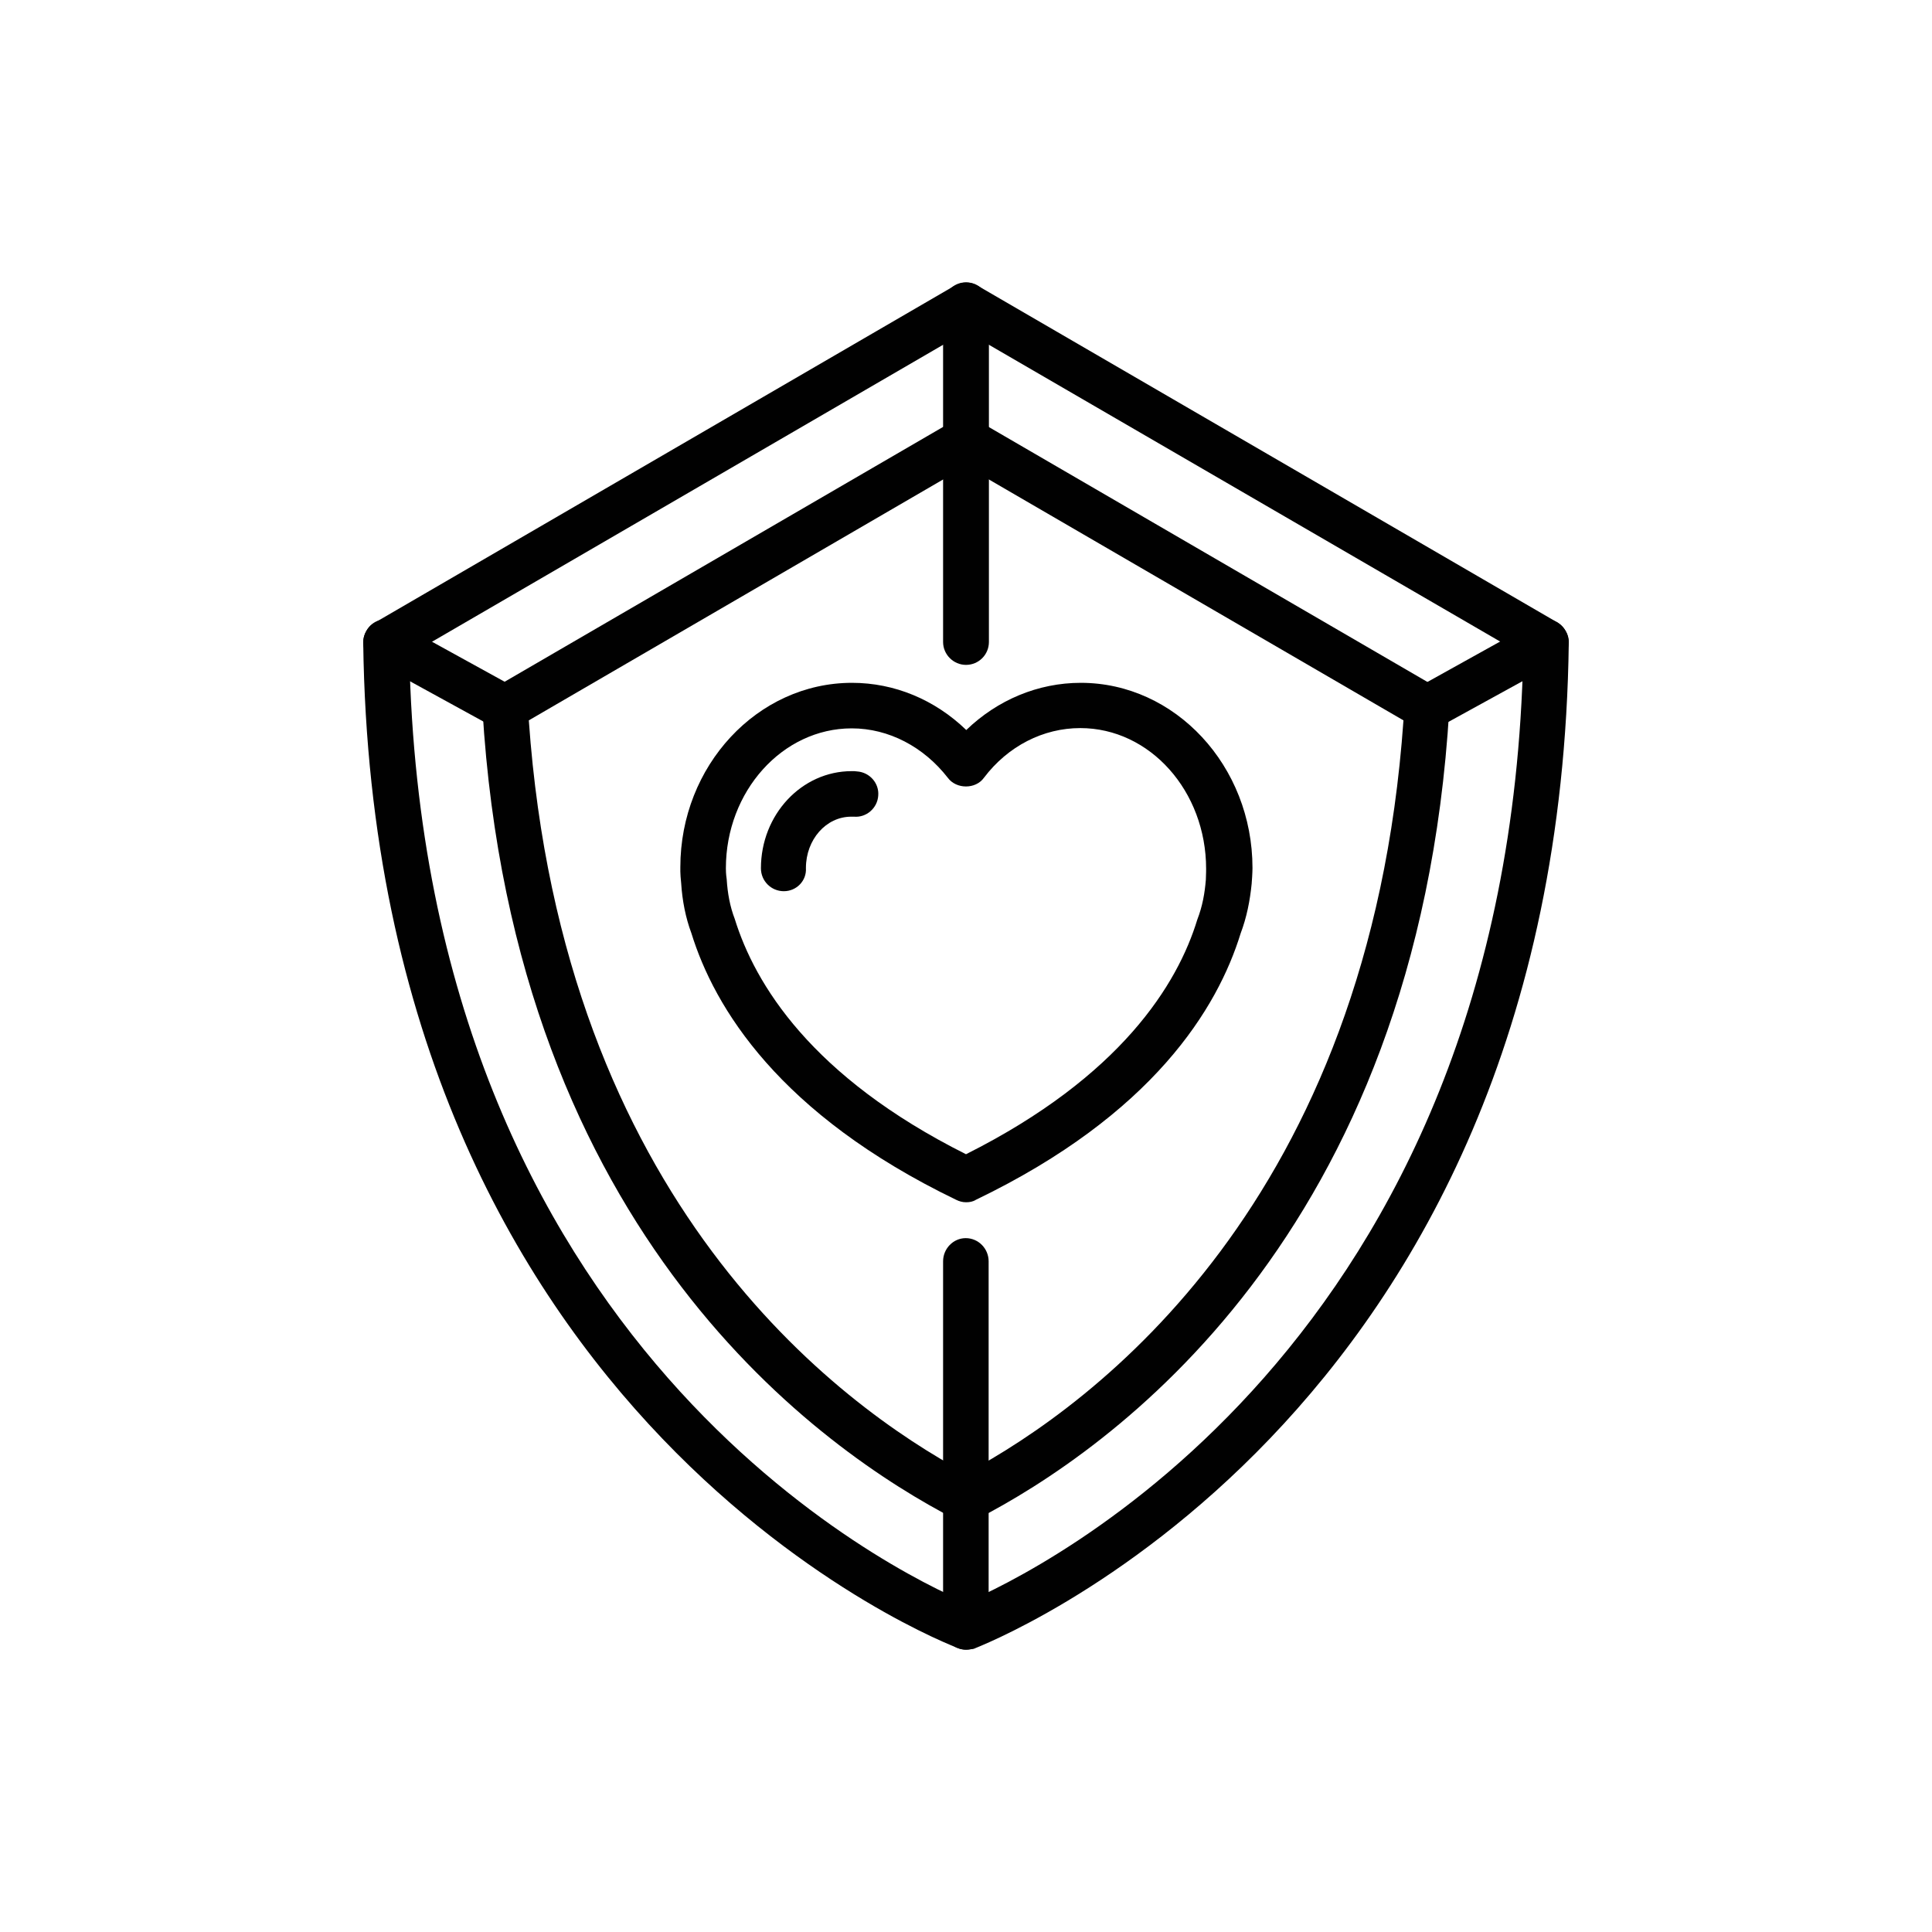
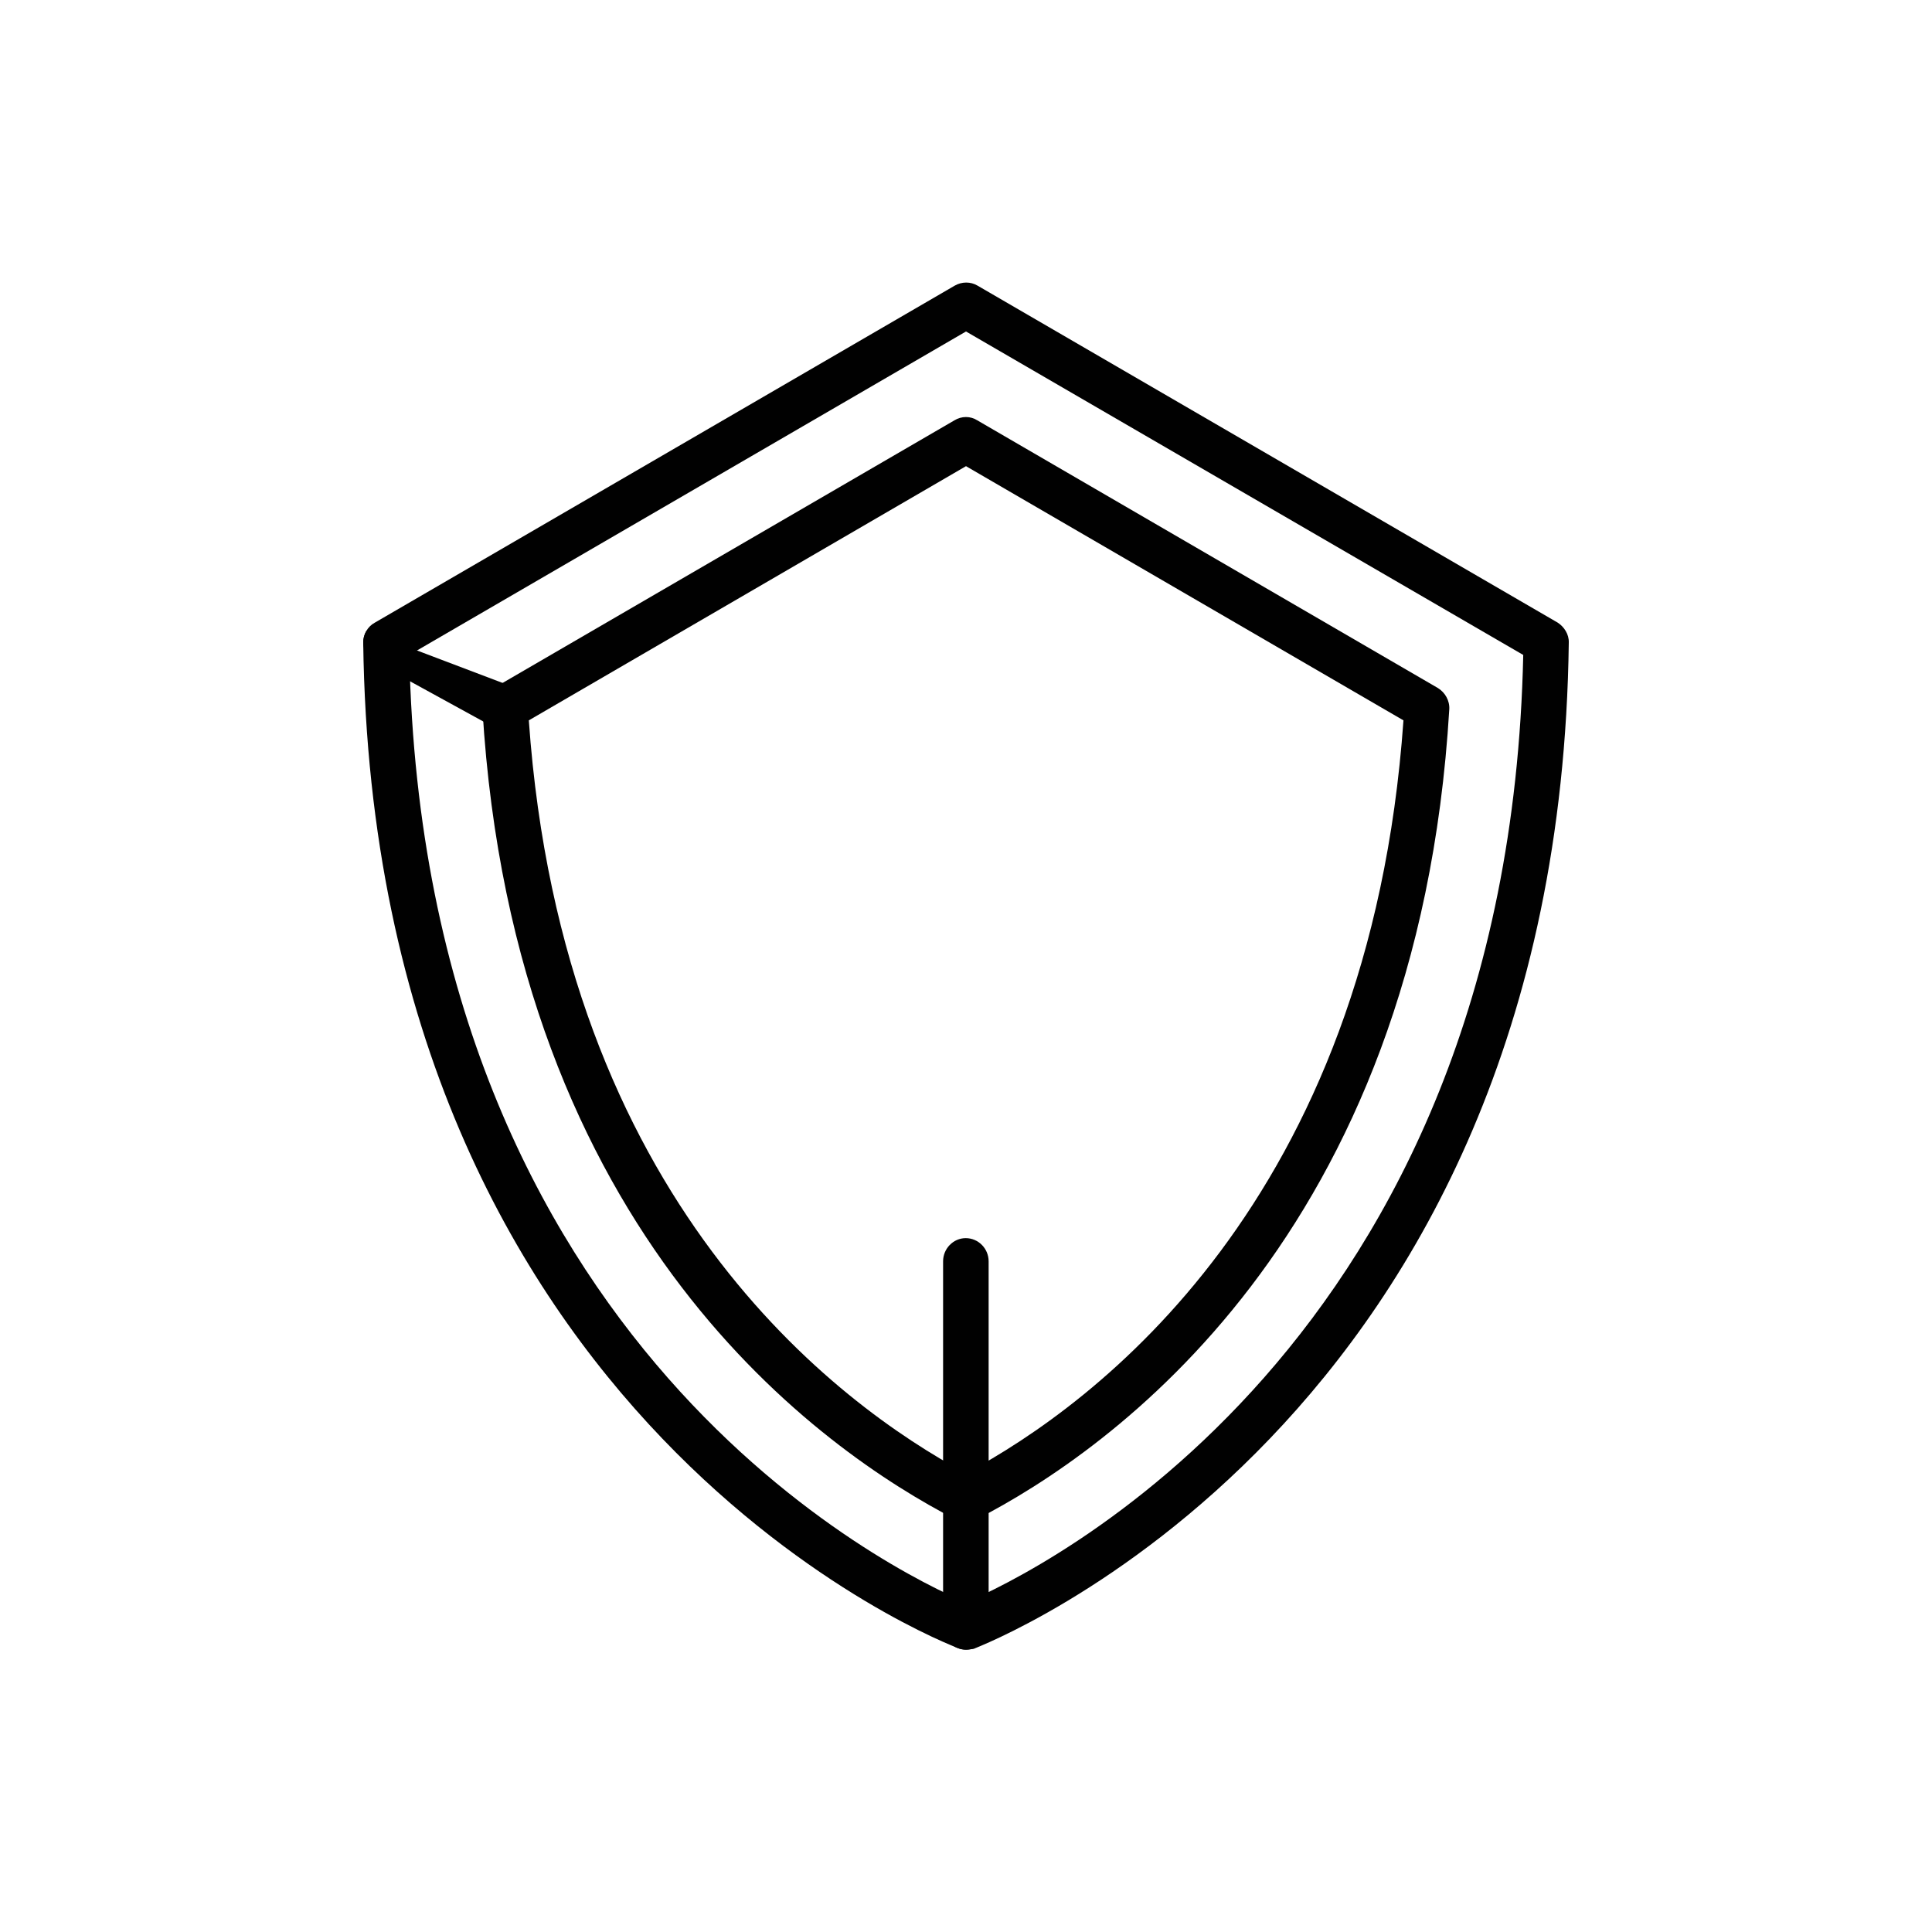
<svg xmlns="http://www.w3.org/2000/svg" version="1.1" id="Layer_1" x="0px" y="0px" width="7px" height="7px" viewBox="0 0 7 7" enable-background="new 0 0 7 7" xml:space="preserve">
  <g>
    <path fill="#010101" d="M3.5,5.515c-0.013,0-0.025-0.004-0.038-0.01c-0.477-0.246-1.6-1.022-1.714-2.936   C1.747,2.539,1.761,2.509,1.789,2.493l1.669-0.97c0.026-0.016,0.058-0.016,0.083,0l1.669,0.97c0.026,0.016,0.043,0.046,0.041,0.077   C5.137,4.482,4.017,5.259,3.538,5.505C3.525,5.511,3.514,5.515,3.5,5.515z M1.916,2.61C2.039,4.353,3.034,5.088,3.5,5.338   c0.467-0.25,1.462-0.984,1.585-2.728L3.5,1.689L1.916,2.61z" />
    <path fill="#010101" d="M3.5,5.977c-0.009,0-0.02-0.002-0.027-0.005C3.45,5.964,1.353,5.169,1.316,2.328   c0-0.03,0.016-0.058,0.042-0.072l2.101-1.221c0.026-0.015,0.058-0.015,0.083,0l2.102,1.221c0.023,0.015,0.041,0.042,0.04,0.072   C5.648,5.169,3.55,5.964,3.528,5.974C3.52,5.975,3.51,5.977,3.5,5.977z M1.483,2.373C1.536,4.885,3.257,5.703,3.5,5.806   c0.243-0.104,1.965-0.925,2.019-3.433L3.5,1.201L1.483,2.373z" />
-     <path fill="#010101" d="M3.5,4.356c-0.012,0-0.024-0.003-0.036-0.009c-0.642-0.31-0.876-0.697-0.959-0.966   C2.484,3.325,2.472,3.263,2.468,3.2C2.464,3.164,2.465,3.143,2.465,3.142c0-0.367,0.279-0.668,0.622-0.668   c0.154,0,0.3,0.061,0.414,0.171c0.113-0.109,0.26-0.171,0.415-0.171c0.342,0,0.622,0.301,0.622,0.671c0,0,0,0.02-0.003,0.057   C4.529,3.263,4.517,3.324,4.495,3.382c-0.083,0.27-0.317,0.656-0.959,0.965C3.525,4.354,3.513,4.356,3.5,4.356z M3.086,2.639   c-0.251,0-0.456,0.228-0.456,0.507C2.63,3.152,2.63,3.165,2.633,3.186c0.003,0.05,0.012,0.099,0.029,0.143   C2.735,3.565,2.939,3.901,3.5,4.182C4.062,3.9,4.267,3.565,4.338,3.332c0.019-0.049,0.027-0.096,0.031-0.144   C4.37,3.165,4.37,3.151,4.37,3.148c0-0.282-0.204-0.51-0.456-0.51c-0.134,0-0.262,0.065-0.349,0.18c-0.03,0.042-0.1,0.042-0.131,0   C3.347,2.706,3.22,2.639,3.086,2.639z" />
-     <path fill="#010101" d="M2.84,3.229c-0.046,0-0.083-0.037-0.083-0.083c0-0.194,0.147-0.352,0.329-0.352   c0.007,0,0.014,0,0.019,0.001c0.046,0.003,0.081,0.043,0.077,0.088C3.179,2.928,3.139,2.963,3.094,2.959H3.084   c-0.091,0-0.164,0.083-0.164,0.186C2.923,3.191,2.886,3.229,2.84,3.229z" />
-     <path fill="#010101" d="M5.169,2.647c-0.027,0-0.058-0.016-0.071-0.043C5.075,2.564,5.09,2.515,5.132,2.493l0.43-0.239   c0.04-0.022,0.09-0.007,0.111,0.033c0.022,0.04,0.008,0.09-0.031,0.112L5.209,2.637C5.197,2.644,5.184,2.647,5.169,2.647z" />
-     <path fill="#010101" d="M3.5,2.409c-0.045,0-0.083-0.037-0.083-0.083v-1.22c0-0.046,0.038-0.083,0.083-0.083   c0.046,0,0.083,0.037,0.083,0.083v1.22C3.583,2.372,3.546,2.409,3.5,2.409z" />
-     <path fill="#010101" d="M1.831,2.647c-0.014,0-0.027-0.004-0.04-0.011L1.359,2.399c-0.04-0.022-0.055-0.072-0.032-0.112   c0.021-0.041,0.072-0.055,0.111-0.032L1.87,2.493c0.04,0.022,0.054,0.072,0.033,0.111C1.888,2.633,1.86,2.647,1.831,2.647z" />
+     <path fill="#010101" d="M1.831,2.647c-0.014,0-0.027-0.004-0.04-0.011L1.359,2.399c-0.04-0.022-0.055-0.072-0.032-0.112   L1.87,2.493c0.04,0.022,0.054,0.072,0.033,0.111C1.888,2.633,1.86,2.647,1.831,2.647z" />
    <path fill="#010101" d="M3.5,5.977c-0.045,0-0.083-0.036-0.083-0.082l0-1.325c0-0.046,0.037-0.084,0.082-0.084   c0.046,0,0.083,0.038,0.083,0.084v1.325C3.583,5.94,3.546,5.977,3.5,5.977z" />
  </g>
</svg>